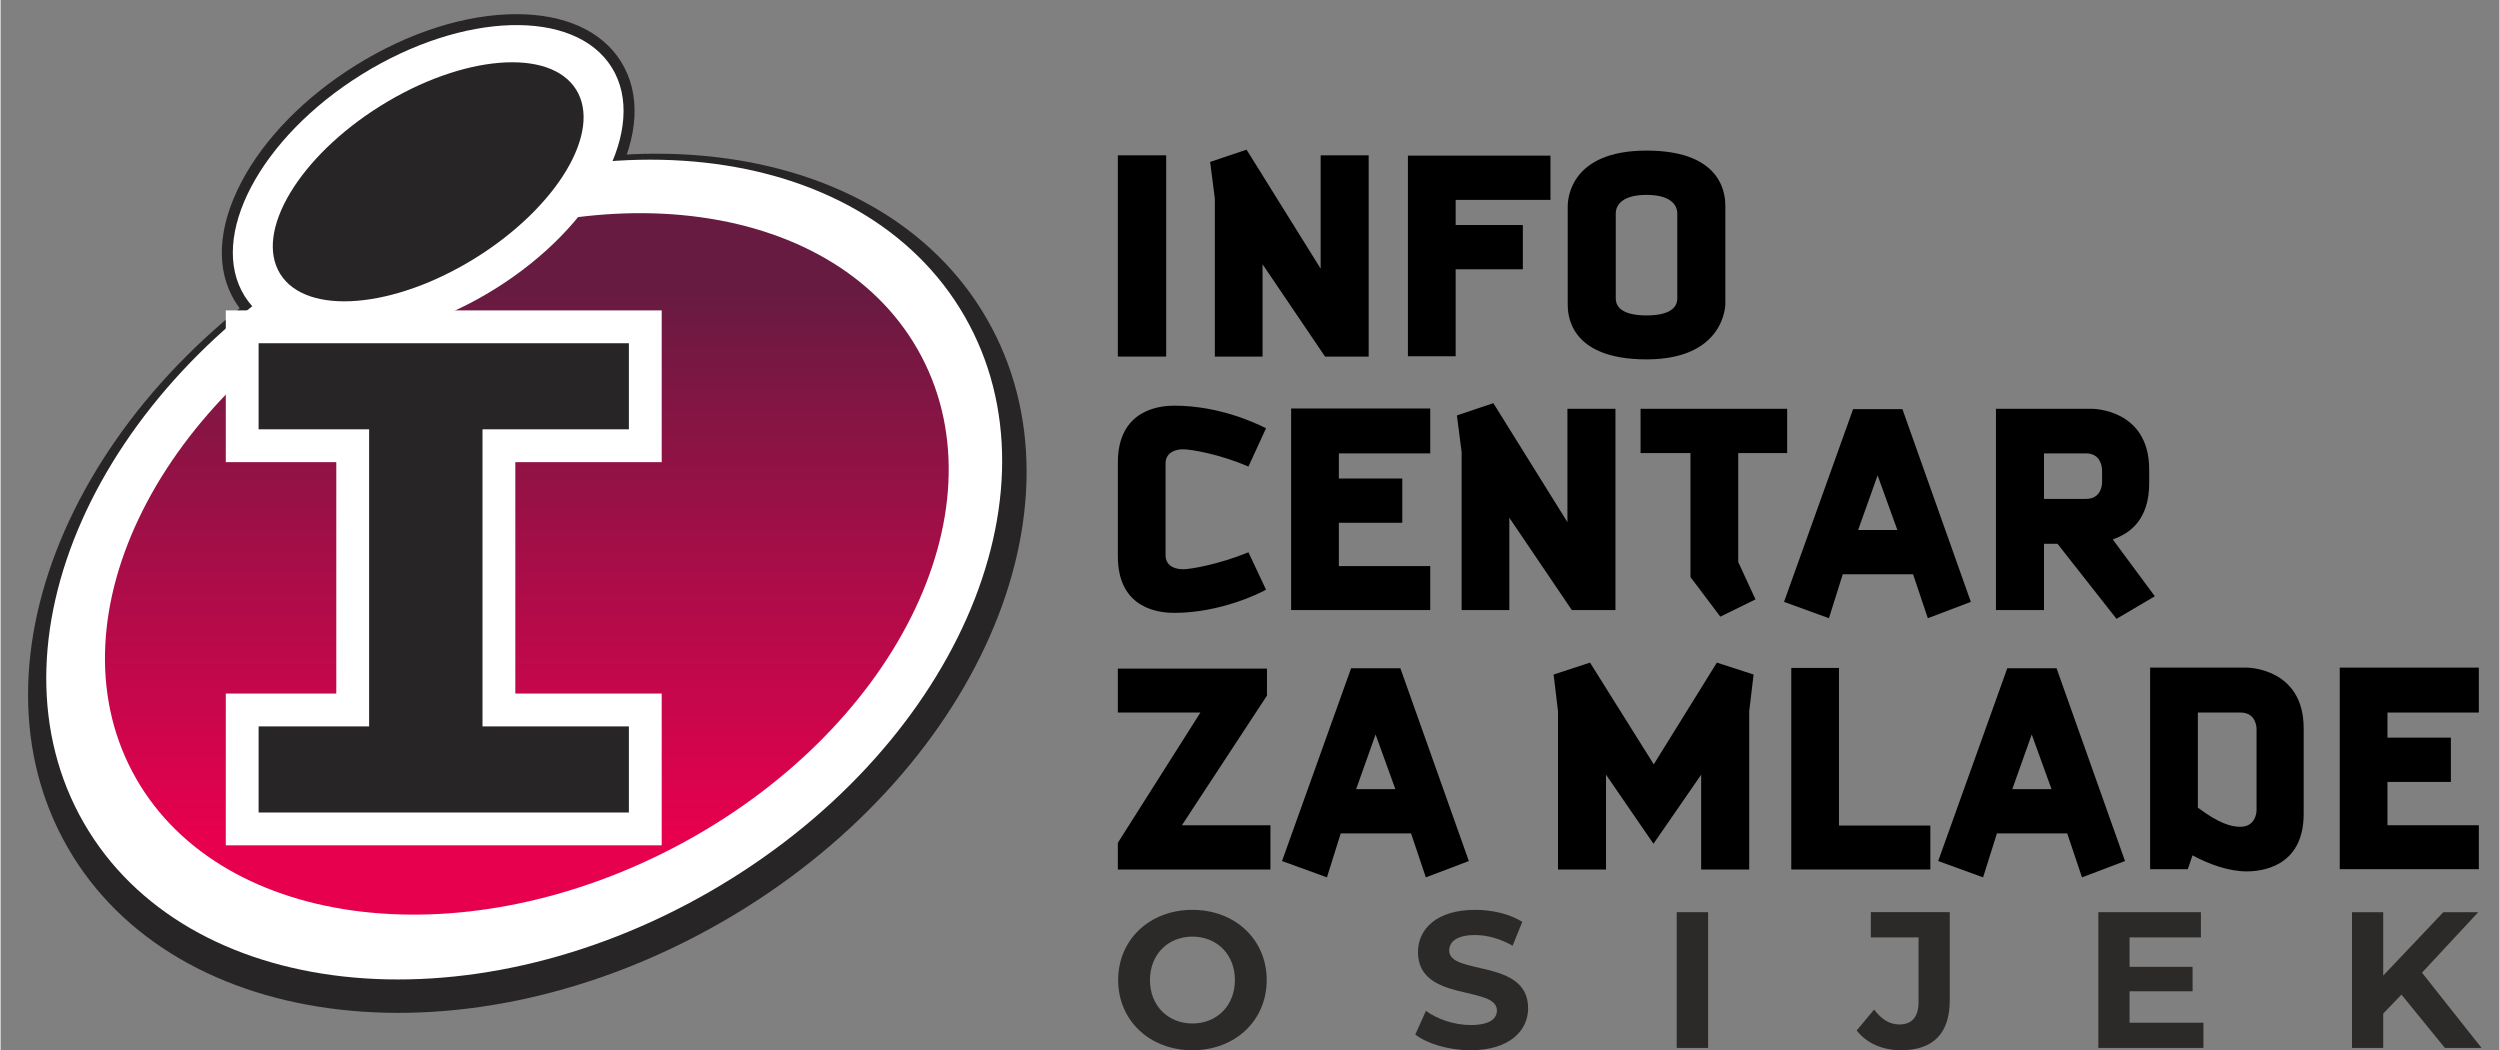
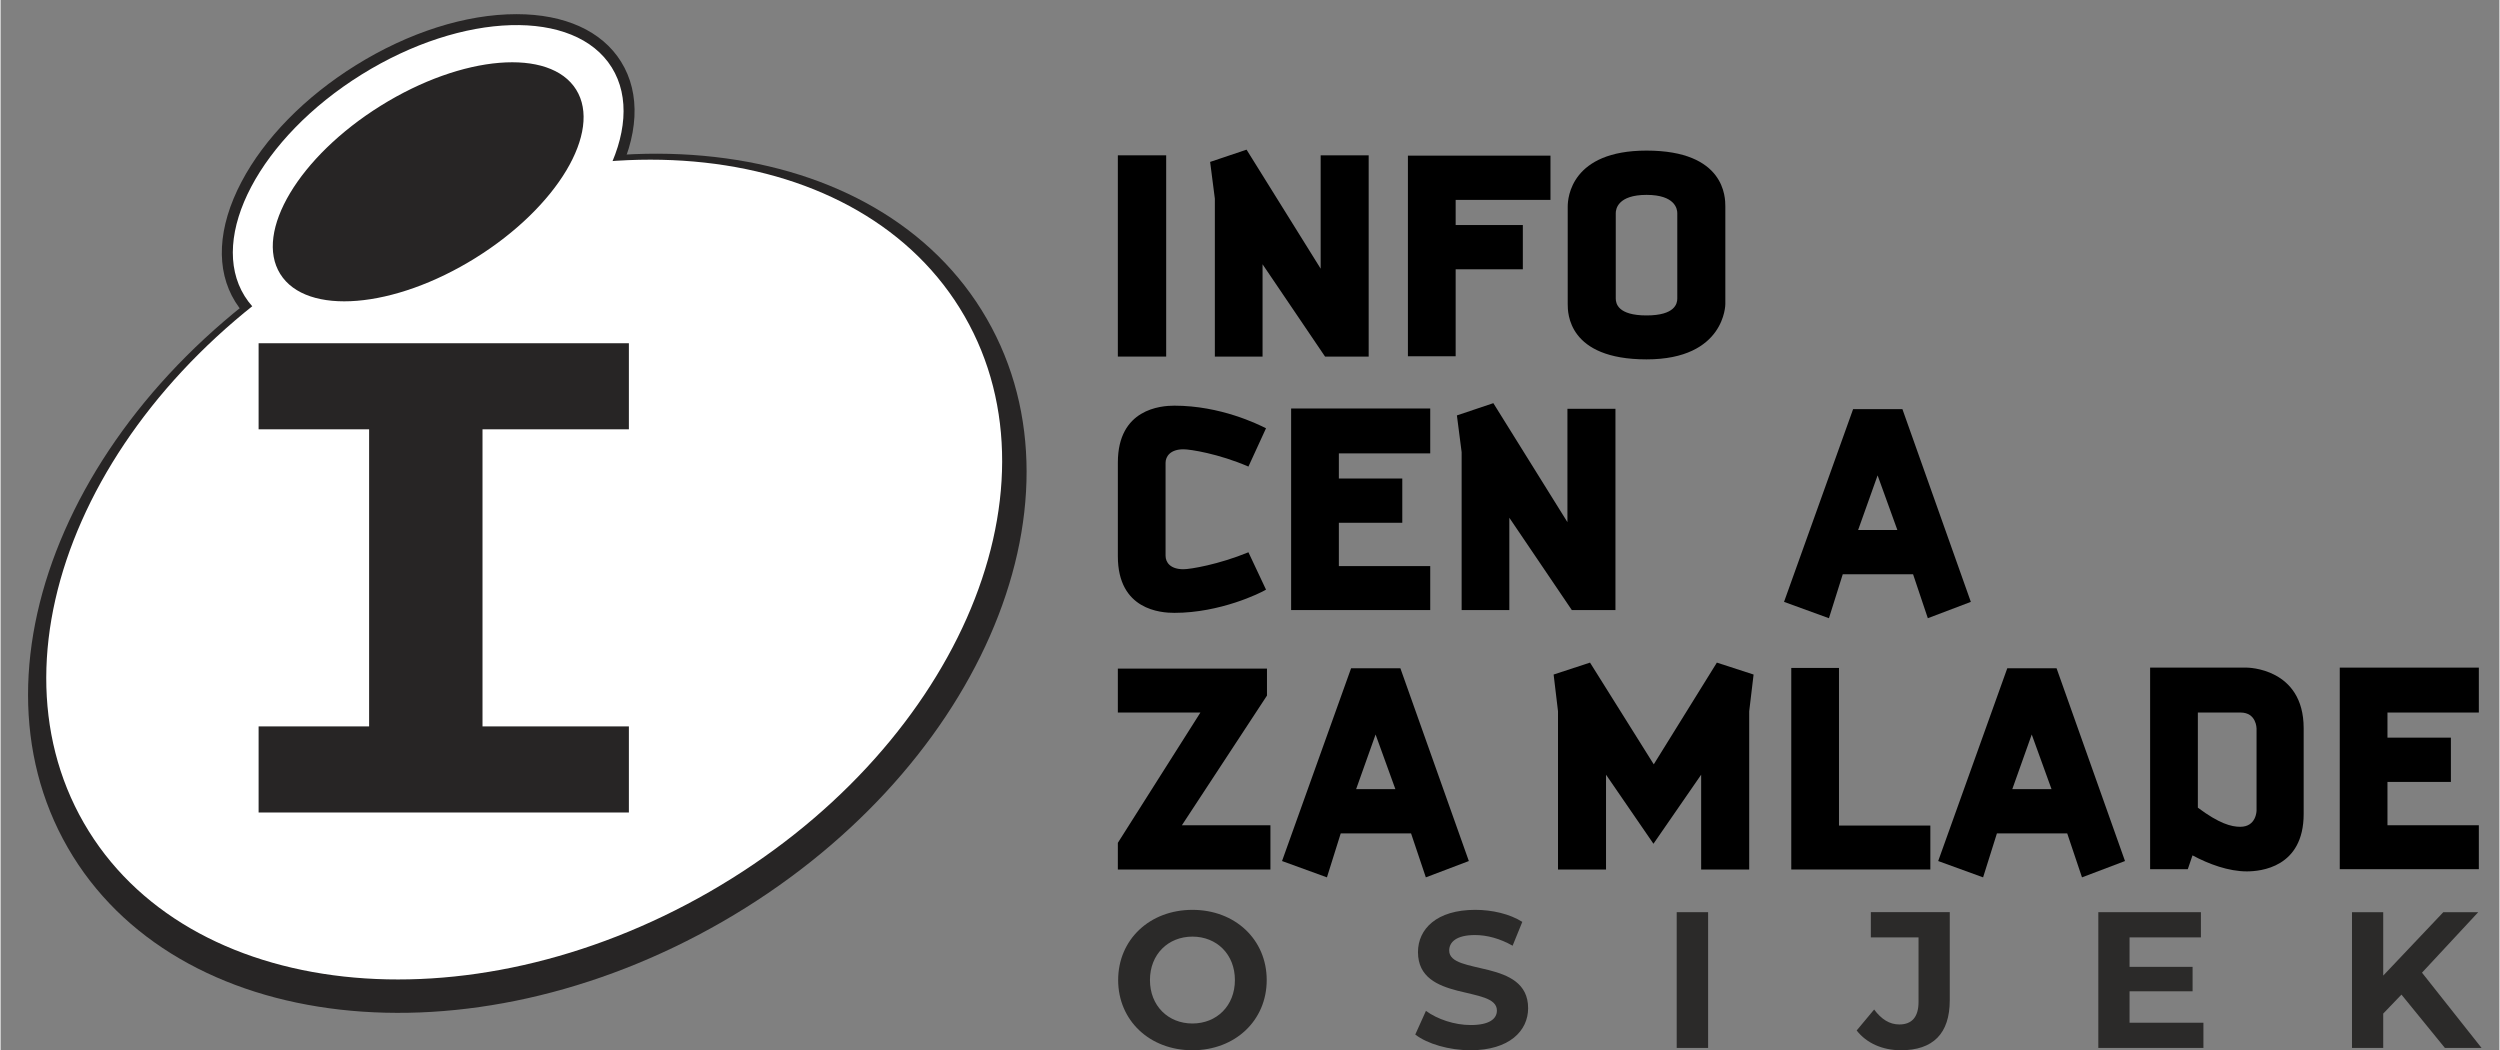
<svg xmlns="http://www.w3.org/2000/svg" xml:space="preserve" width="2766px" height="1162px" version="1.1" style="shape-rendering:geometricPrecision; text-rendering:geometricPrecision; image-rendering:optimizeQuality; fill-rule:evenodd; clip-rule:evenodd" viewBox="0 0 2352.4 988.71">
  <rect x="0" y="0" width="2352.4" height="988.71" fill="#808080" stroke="none" />
  <defs>
    <style type="text/css">
   
    .fil4 {fill:none;fill-rule:nonzero}
    .fil5 {fill:#2B2A29;fill-rule:nonzero}
    .fil3 {fill:black;fill-rule:nonzero}
    .fil1 {fill:#272525;fill-rule:nonzero}
    .fil0 {fill:white;fill-rule:nonzero}
    .fil2 {fill:url(#id0)}
   
  </style>
    <linearGradient id="id0" gradientUnits="userSpaceOnUse" x1="493.36" y1="271.68" x2="493.36" y2="786.9">
      <stop offset="0" style="stop-opacity:1; stop-color:#671B41" />
      <stop offset="1" style="stop-opacity:1; stop-color:#E7004E" />
    </linearGradient>
  </defs>
  <g id="Layer_x0020_1">
    <g id="_2616928793424">
      <g>
        <path class="fil0" d="M575.35 63.49c34.73,55.73 -14.52,149.1 -109.97,208.54 -95.42,59.47 -200.92,62.48 -235.62,6.74 -34.73,-55.7 14.5,-149.05 109.94,-208.51 95.45,-59.44 200.95,-62.48 235.65,-6.77l0 0z" />
        <path class="fil1" d="M485.69 33.93c-43.31,0 -94.54,16.42 -140.52,45.07 -44.65,27.83 -80.2,63.94 -100.14,101.74 -18.98,36.01 -21.3,68.9 -6.53,92.6 14.07,22.6 42.81,35.05 80.92,35.05 43.31,0 94.54,-16.45 140.52,-45.1 44.65,-27.8 80.2,-63.92 100.14,-101.71 18.98,-36.01 21.3,-68.9 6.53,-92.63 -14.07,-22.6 -42.8,-35.02 -80.92,-35.02zm-166.27 295.06c-45.5,0 -80.44,-15.91 -98.41,-44.75 -18.81,-30.2 -16.73,-70.37 5.82,-113.12 21.58,-40.97 59.75,-79.88 107.44,-109.6 49.89,-31.08 103.66,-48.19 151.42,-48.19 45.5,0 80.44,15.88 98.41,44.72 18.81,30.2 16.74,70.37 -5.81,113.12 -21.59,40.97 -59.76,79.91 -107.45,109.6 -49.89,31.08 -103.65,48.22 -151.42,48.22z" />
        <path class="fil1" d="M928.52 300.28c101.28,176.03 -10.37,430.17 -249.3,567.6 -238.95,137.43 -514.74,106.11 -616,-69.94 -101.26,-176.05 10.37,-430.17 249.33,-567.6 238.95,-137.42 514.74,-106.13 615.97,69.94l0 0z" />
        <path class="fil0" d="M907.54 297.75c96.38,167.52 -11.14,410.1 -240.12,541.8 -228.99,131.7 -492.76,102.64 -589.08,-64.88 -96.39,-167.52 11.14,-410.12 240.12,-541.82 228.99,-131.7 492.75,-102.65 589.08,64.9l0 0z" />
-         <path class="fil2" d="M867 335.68c77.27,147.05 -26.49,353.65 -231.7,461.46 -205.24,107.79 -434.22,75.97 -511.49,-71.08 -77.25,-147.06 26.52,-353.68 231.73,-461.47 205.23,-107.81 434.22,-75.99 511.46,71.09l0 0z" />
        <polygon class="fil0" points="591.48,404.15 591.48,323.13 242.9,323.13 242.9,404.15 346.93,404.15 346.93,683.84 242.9,683.84 242.9,764.89 591.48,764.89 591.48,683.84 453.68,683.84 453.68,404.15 " />
-         <path class="fil0" d="M273.82 733.97l286.74 0 0 -19.24 -137.8 0 0 -341.47 137.8 0 0 -19.24 -286.74 0 0 19.24 104.03 0 0 341.47 -104.03 0 0 19.24zm348.55 61.81l-410.36 0 0 -142.86 104.03 0 0 -217.85 -104.03 0 0 -142.86 410.36 0 0 142.86 -137.8 0 0 217.85 137.8 0 0 142.86z" />
        <polygon class="fil1" points="591.48,404.15 591.48,323.13 242.9,323.13 242.9,404.15 346.93,404.15 346.93,683.84 242.9,683.84 242.9,764.89 591.48,764.89 591.48,683.84 453.68,683.84 453.68,404.15 " />
        <path class="fil0" d="M575.35 63.49c34.73,55.73 -14.52,149.1 -109.97,208.54 -95.42,59.47 -200.92,62.48 -235.62,6.74 -34.73,-55.7 14.5,-149.05 109.94,-208.51 95.45,-59.44 200.95,-62.48 235.65,-6.77l0 0z" />
        <path class="fil1" d="M541.85 84.39c24.63,39.58 -17.75,110.48 -94.68,158.4 -76.92,47.93 -159.25,54.7 -183.91,15.11 -24.65,-39.55 17.73,-110.48 94.68,-158.4 76.92,-47.9 159.25,-54.69 183.91,-15.11z" />
      </g>
      <g>
        <g>
          <polygon class="fil3" points="1051.79,146.22 1051.79,335.68 1097.29,335.68 1097.29,146.22 " />
          <polygon class="fil3" points="1246.85,335.68 1188.02,248.79 1188.02,335.68 1143.11,335.68 1143.11,187 1138.66,152.43 1172.96,140.89 1242.72,252.92 1242.72,146.22 1287.92,146.22 1287.92,335.68 " />
          <polygon class="fil3" points="1369.8,188.18 1369.8,211.85 1433.05,211.85 1433.05,253.51 1369.8,253.51 1369.8,335.39 1324.86,335.39 1324.86,146.52 1459.07,146.52 1459.07,188.18 " />
          <path class="fil3" d="M1578.45 200.6c0,-3.84 -2.05,-17.14 -28.95,-17.14 -26.92,0 -28.97,13.3 -28.97,17.14l0 80.39c0,4.74 2.05,15.96 28.97,15.96 26.9,0 28.95,-11.22 28.95,-15.96l0 -80.39zm-28.95 137.72c-74.2,0 -74.2,-44.03 -74.2,-52l0 -91.93c0,-8.27 3.25,-52.62 74.2,-52.62 74.18,0 74.18,44.35 74.18,52.62l0 91.93c0,0 0,52 -74.18,52z" />
        </g>
        <g>
          <path class="fil3" d="M1174.72 439.23c-28.06,-12.1 -54.66,-16.26 -61.17,-16.26 -12.42,0 -16.84,6.8 -16.84,12.72l0 87.48c0,6.21 4.42,12.71 16.84,12.71 6.51,0 33.11,-4.43 61.17,-15.97l16.56 35.19c-5.31,3.25 -43.16,21.85 -86.28,21.85 -12.72,0 -53.2,-2.64 -53.2,-53.17l0 -88.39c0,-50.53 40.48,-53.49 53.2,-53.49 43.42,0 78.6,17.43 86.28,21.27l-16.56 36.06z" />
          <polygon class="fil3" points="1214.92,574.31 1214.92,384.56 1345.87,384.56 1345.87,426.81 1259.85,426.81 1259.85,450.48 1319.56,450.48 1319.56,492.14 1259.85,492.14 1259.85,532.92 1345.87,532.92 1345.87,574.31 " />
          <polygon class="fil3" points="1479.16,574.31 1420.34,487.42 1420.34,574.31 1375.43,574.31 1375.43,425.64 1370.98,391.07 1405.28,379.53 1475.03,491.55 1475.03,384.86 1520.24,384.86 1520.24,574.31 " />
-           <polygon class="fil3" points="1635.81,426.52 1635.81,529.08 1652.07,564.27 1618.96,580.52 1590.87,543.26 1590.87,426.52 1543.88,426.52 1543.88,384.86 1681.89,384.86 1681.89,426.52 " />
          <path class="fil3" d="M1767.03 447.52l-18.34 51.42 36.94 0 -18.6 -51.42zm47.28 134.47l-13.89 -41.37 -66.2 0 -13.01 41.37 -42.27 -15.38 65.03 -181.46 46.41 0 64.42 181.46 -40.49 15.38 0 0z" />
-           <path class="fil3" d="M1978.34 442.19c0,0 0,-15.38 -15.06,-15.38l-39.61 0 0 42.86 39.61 0c15.06,0 15.06,-15.06 15.06,-15.06l0 -12.42zm13.59 140.39l-55.54 -70.64 -12.72 0 0 62.37 -45.23 0 0 -189.45 90.76 0c0,0 53.49,0 53.49,57.04l0 13c0,34.28 -18.04,47.29 -34.3,52.91l39.61 53.5 -36.07 21.27 0 0z" />
        </g>
        <g>
          <polygon class="fil3" points="1051.79,818.55 1051.79,793.44 1129.52,670.78 1051.79,670.78 1051.79,629.41 1192.18,629.41 1192.18,654.81 1112.09,776.89 1195.43,776.89 1195.43,818.55 " />
          <path class="fil3" d="M1294.42 691.46l-18.31 51.44 36.95 0 -18.64 -51.44zm47.32 134.49l-13.92 -41.39 -66.21 0 -12.98 41.39 -42.27 -15.37 65.01 -181.46 46.41 0 64.44 181.46 -40.48 15.37 0 0z" />
          <polygon class="fil3" points="1646.15,669.6 1646.15,818.55 1600.92,818.55 1600.92,729.31 1556.01,794.32 1511.36,729.31 1511.36,818.55 1466.16,818.55 1466.16,669.6 1462.03,635.01 1496.3,623.78 1556.3,719.55 1615.71,623.78 1650.28,635.01 " />
          <polygon class="fil3" points="1685.76,818.55 1685.76,628.8 1730.67,628.8 1730.67,777.18 1816.68,777.18 1816.68,818.55 " />
          <path class="fil3" d="M1912.13 691.46l-18.31 51.44 36.94 0 -18.63 -51.44zm47.31 134.49l-13.91 -41.39 -66.18 0 -13.01 41.39 -42.27 -15.37 65.03 -181.46 46.41 0 64.42 181.46 -40.49 15.37 0 0z" />
          <path class="fil3" d="M2123.77 685.86c0,0 0,-15.08 -15.06,-15.08l-40.2 0 0 89.55c20.1,15.06 31.61,18.02 39.9,18.02 15.36,0 15.36,-15.35 15.36,-15.35l0 -77.14zm-9.15 134.47c-17.16,0 -35.77,-6.8 -51.15,-15.09l-4.42 13.01 -35.48 0 0 -189.75 91.05 0c0,0 53.5,0 53.5,57.07l0 80.68c0,50.54 -40.81,54.08 -53.5,54.08l0 0z" />
          <polygon class="fil3" points="2202.1,818.25 2202.1,628.5 2333.03,628.5 2333.03,670.78 2247.01,670.78 2247.01,694.42 2306.72,694.42 2306.72,736.1 2247.01,736.1 2247.01,776.89 2333.03,776.89 2333.03,818.25 " />
        </g>
      </g>
    </g>
-     <rect class="fil4" width="2352.4" height="968.63" />
    <path class="fil5" d="M1161.99 922.62c0,-24.29 -17.16,-40.89 -39.98,-40.89 -22.82,0 -39.99,16.6 -39.99,40.89 0,24.28 17.17,40.9 39.99,40.9 22.82,0 39.98,-16.62 39.98,-40.9zm-109.91 0c0,-37.98 29.58,-66.09 69.93,-66.09 40.16,0 69.92,27.94 69.92,66.09 0,38.16 -29.76,66.09 -69.92,66.09 -40.35,0 -69.93,-28.12 -69.93,-66.09z" />
    <path class="fil5" d="M1331.78 973.92l10.04 -22.27c10.78,7.85 26.84,13.32 42.18,13.32 17.53,0 24.64,-5.83 24.64,-13.69 0,-23.91 -74.3,-7.49 -74.3,-54.95 0,-21.73 17.53,-39.8 53.86,-39.8 16.06,0 32.49,3.83 44.36,11.32l-9.13 22.45c-11.87,-6.75 -24.1,-10.04 -35.41,-10.04 -17.53,0 -24.29,6.57 -24.29,14.61 0,23.55 74.3,7.3 74.3,54.23 0,21.35 -17.7,39.61 -54.21,39.61 -20.27,0 -40.72,-6.02 -52.04,-14.79z" />
    <polygon class="fil5" points="1577.89,858.72 1577.89,986.52 1607.47,986.52 1607.47,858.72 " />
    <path class="fil5" d="M1747.32 970.09l16.44 -19.72c6.94,9.31 14.6,14.06 23.73,14.06 11.87,0 18.07,-7.12 18.07,-21.18l0 -60.79 -44.9 0 0 -23.74 74.3 0 0 82.89c0,31.58 -15.88,47.1 -46,47.1 -17.17,0 -32.32,-6.58 -41.64,-18.62z" />
    <polygon class="fil5" points="2073.76,962.79 2073.76,986.52 1974.81,986.52 1974.81,858.72 2071.39,858.72 2071.39,882.46 2004.21,882.46 2004.21,910.2 2063.55,910.2 2063.55,933.21 2004.21,933.21 2004.21,962.79 " />
    <polygon class="fil5" points="2260.18,936.32 2243.01,954.2 2243.01,986.52 2213.62,986.52 2213.62,858.72 2243.01,858.72 2243.01,918.42 2299.6,858.72 2332.47,858.72 2279.52,915.68 2335.58,986.52 2301.07,986.52 " />
  </g>
</svg>